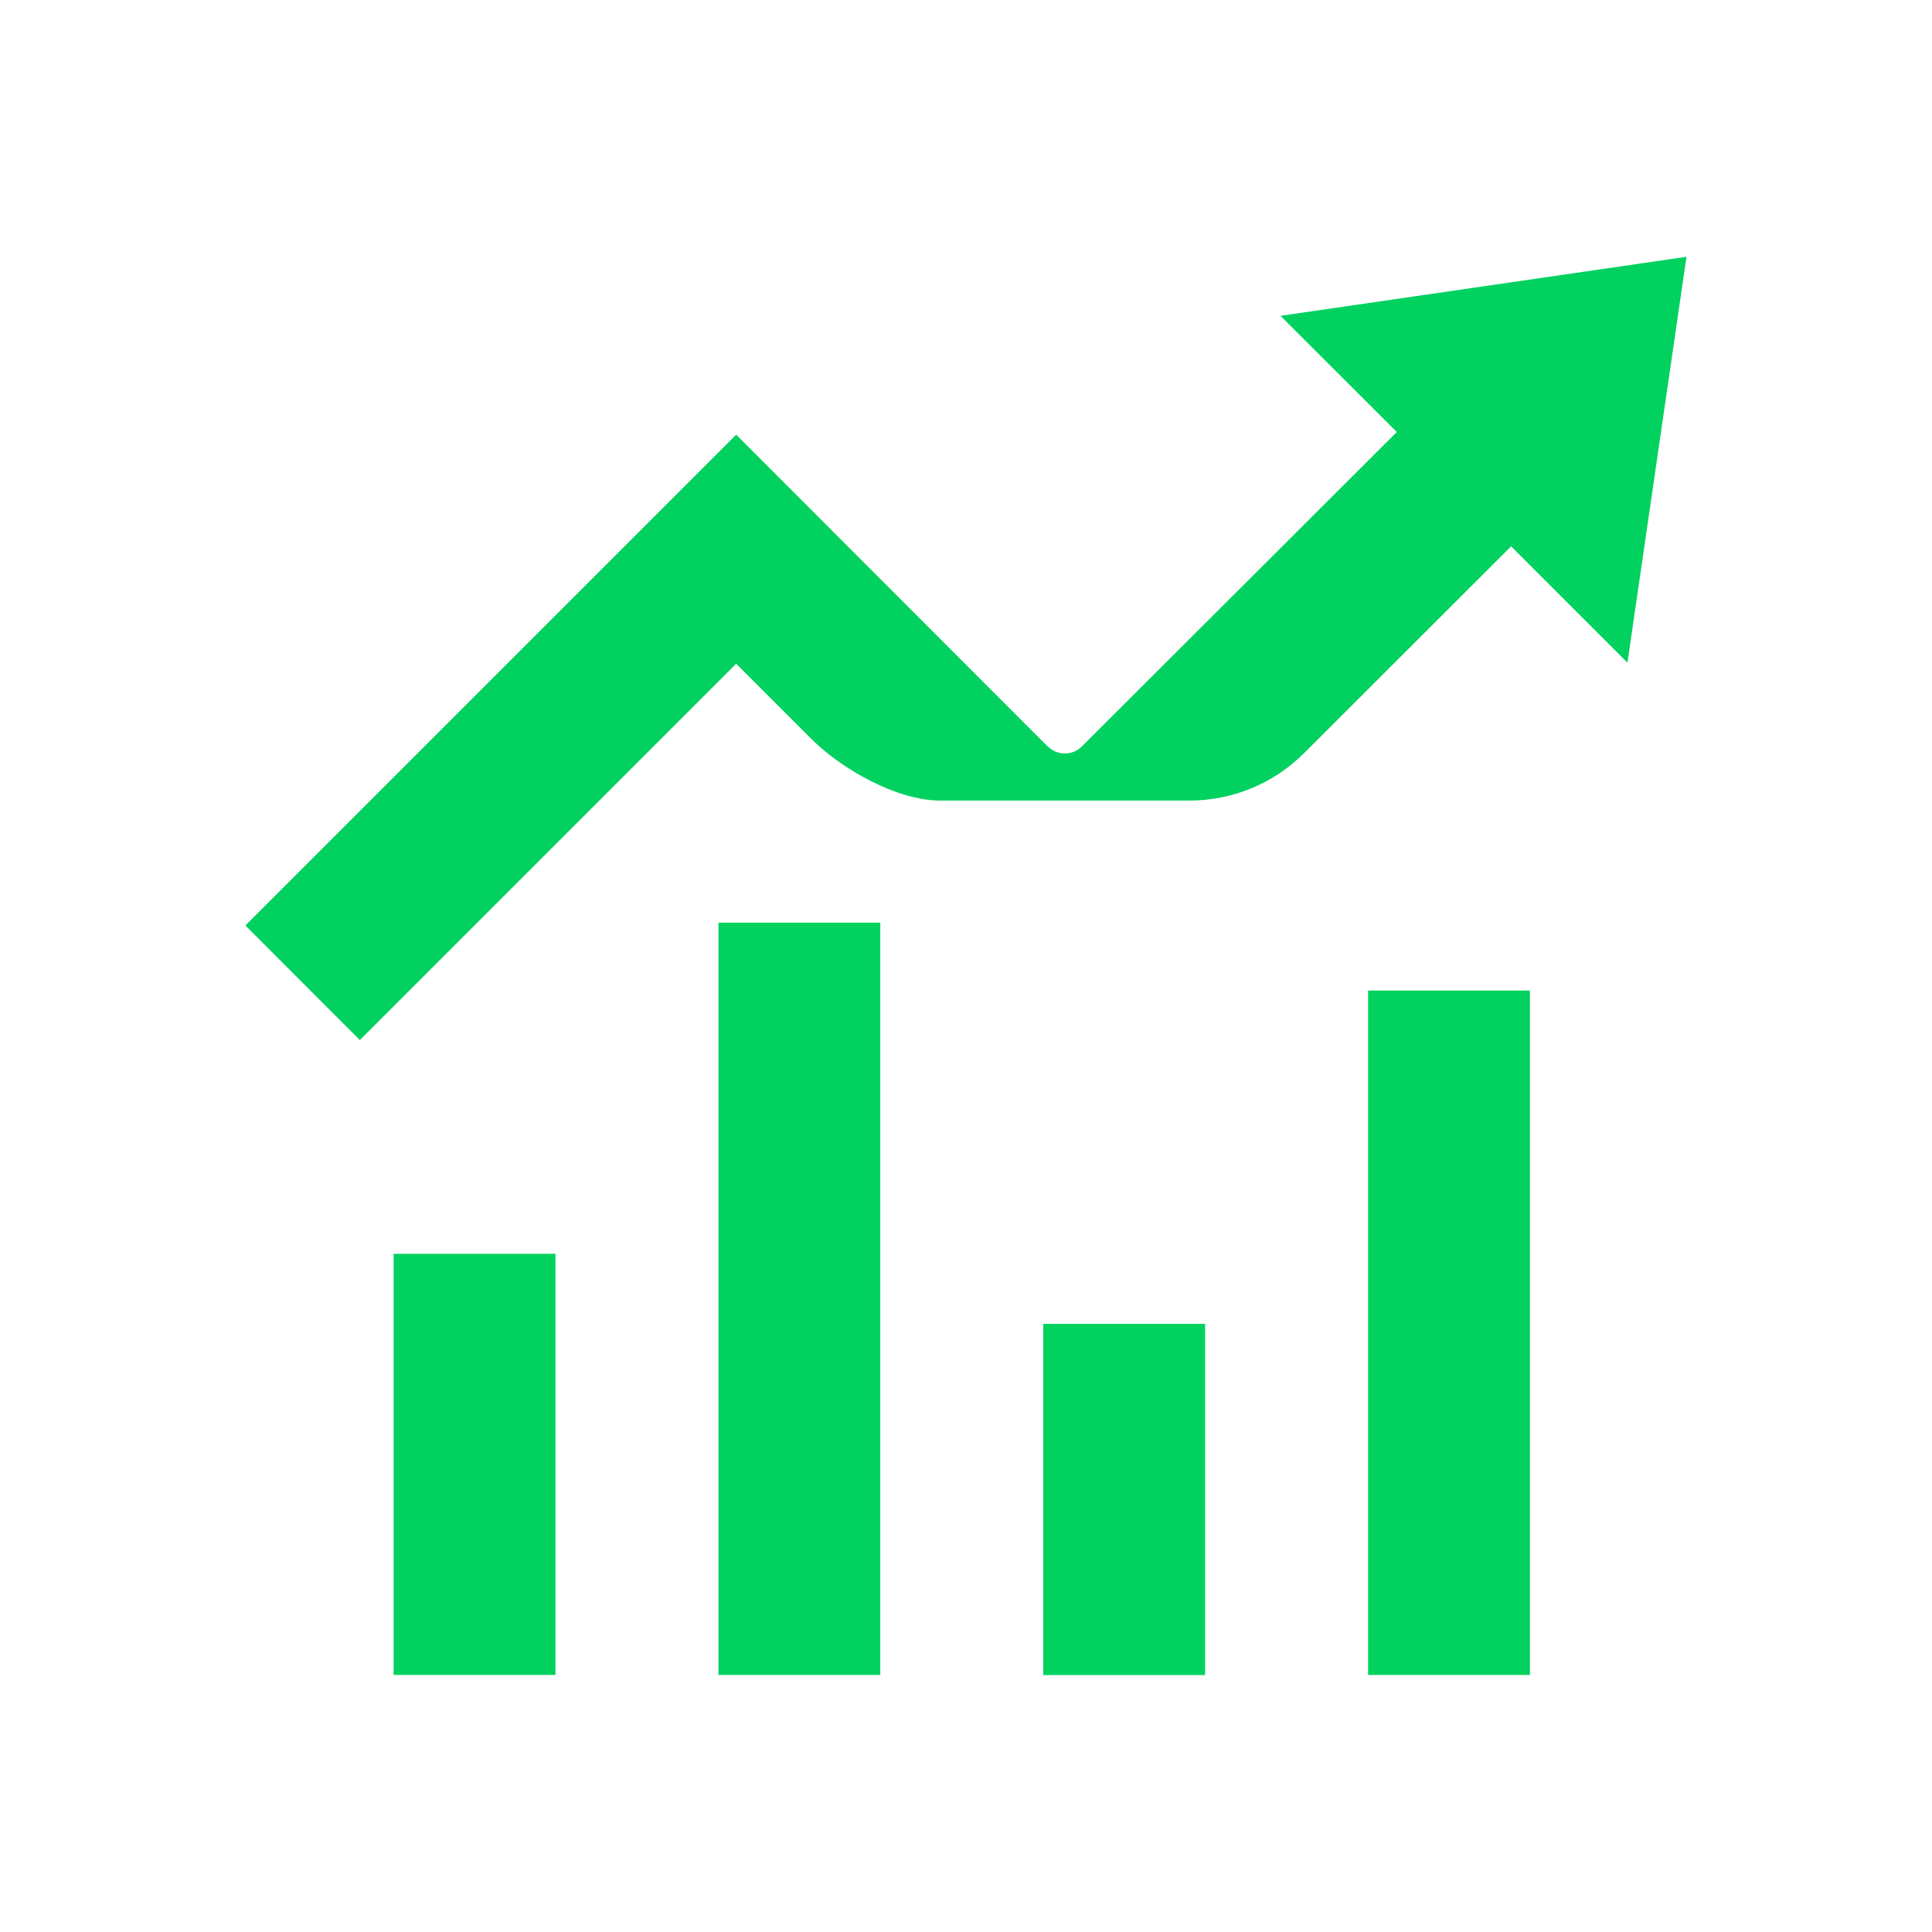
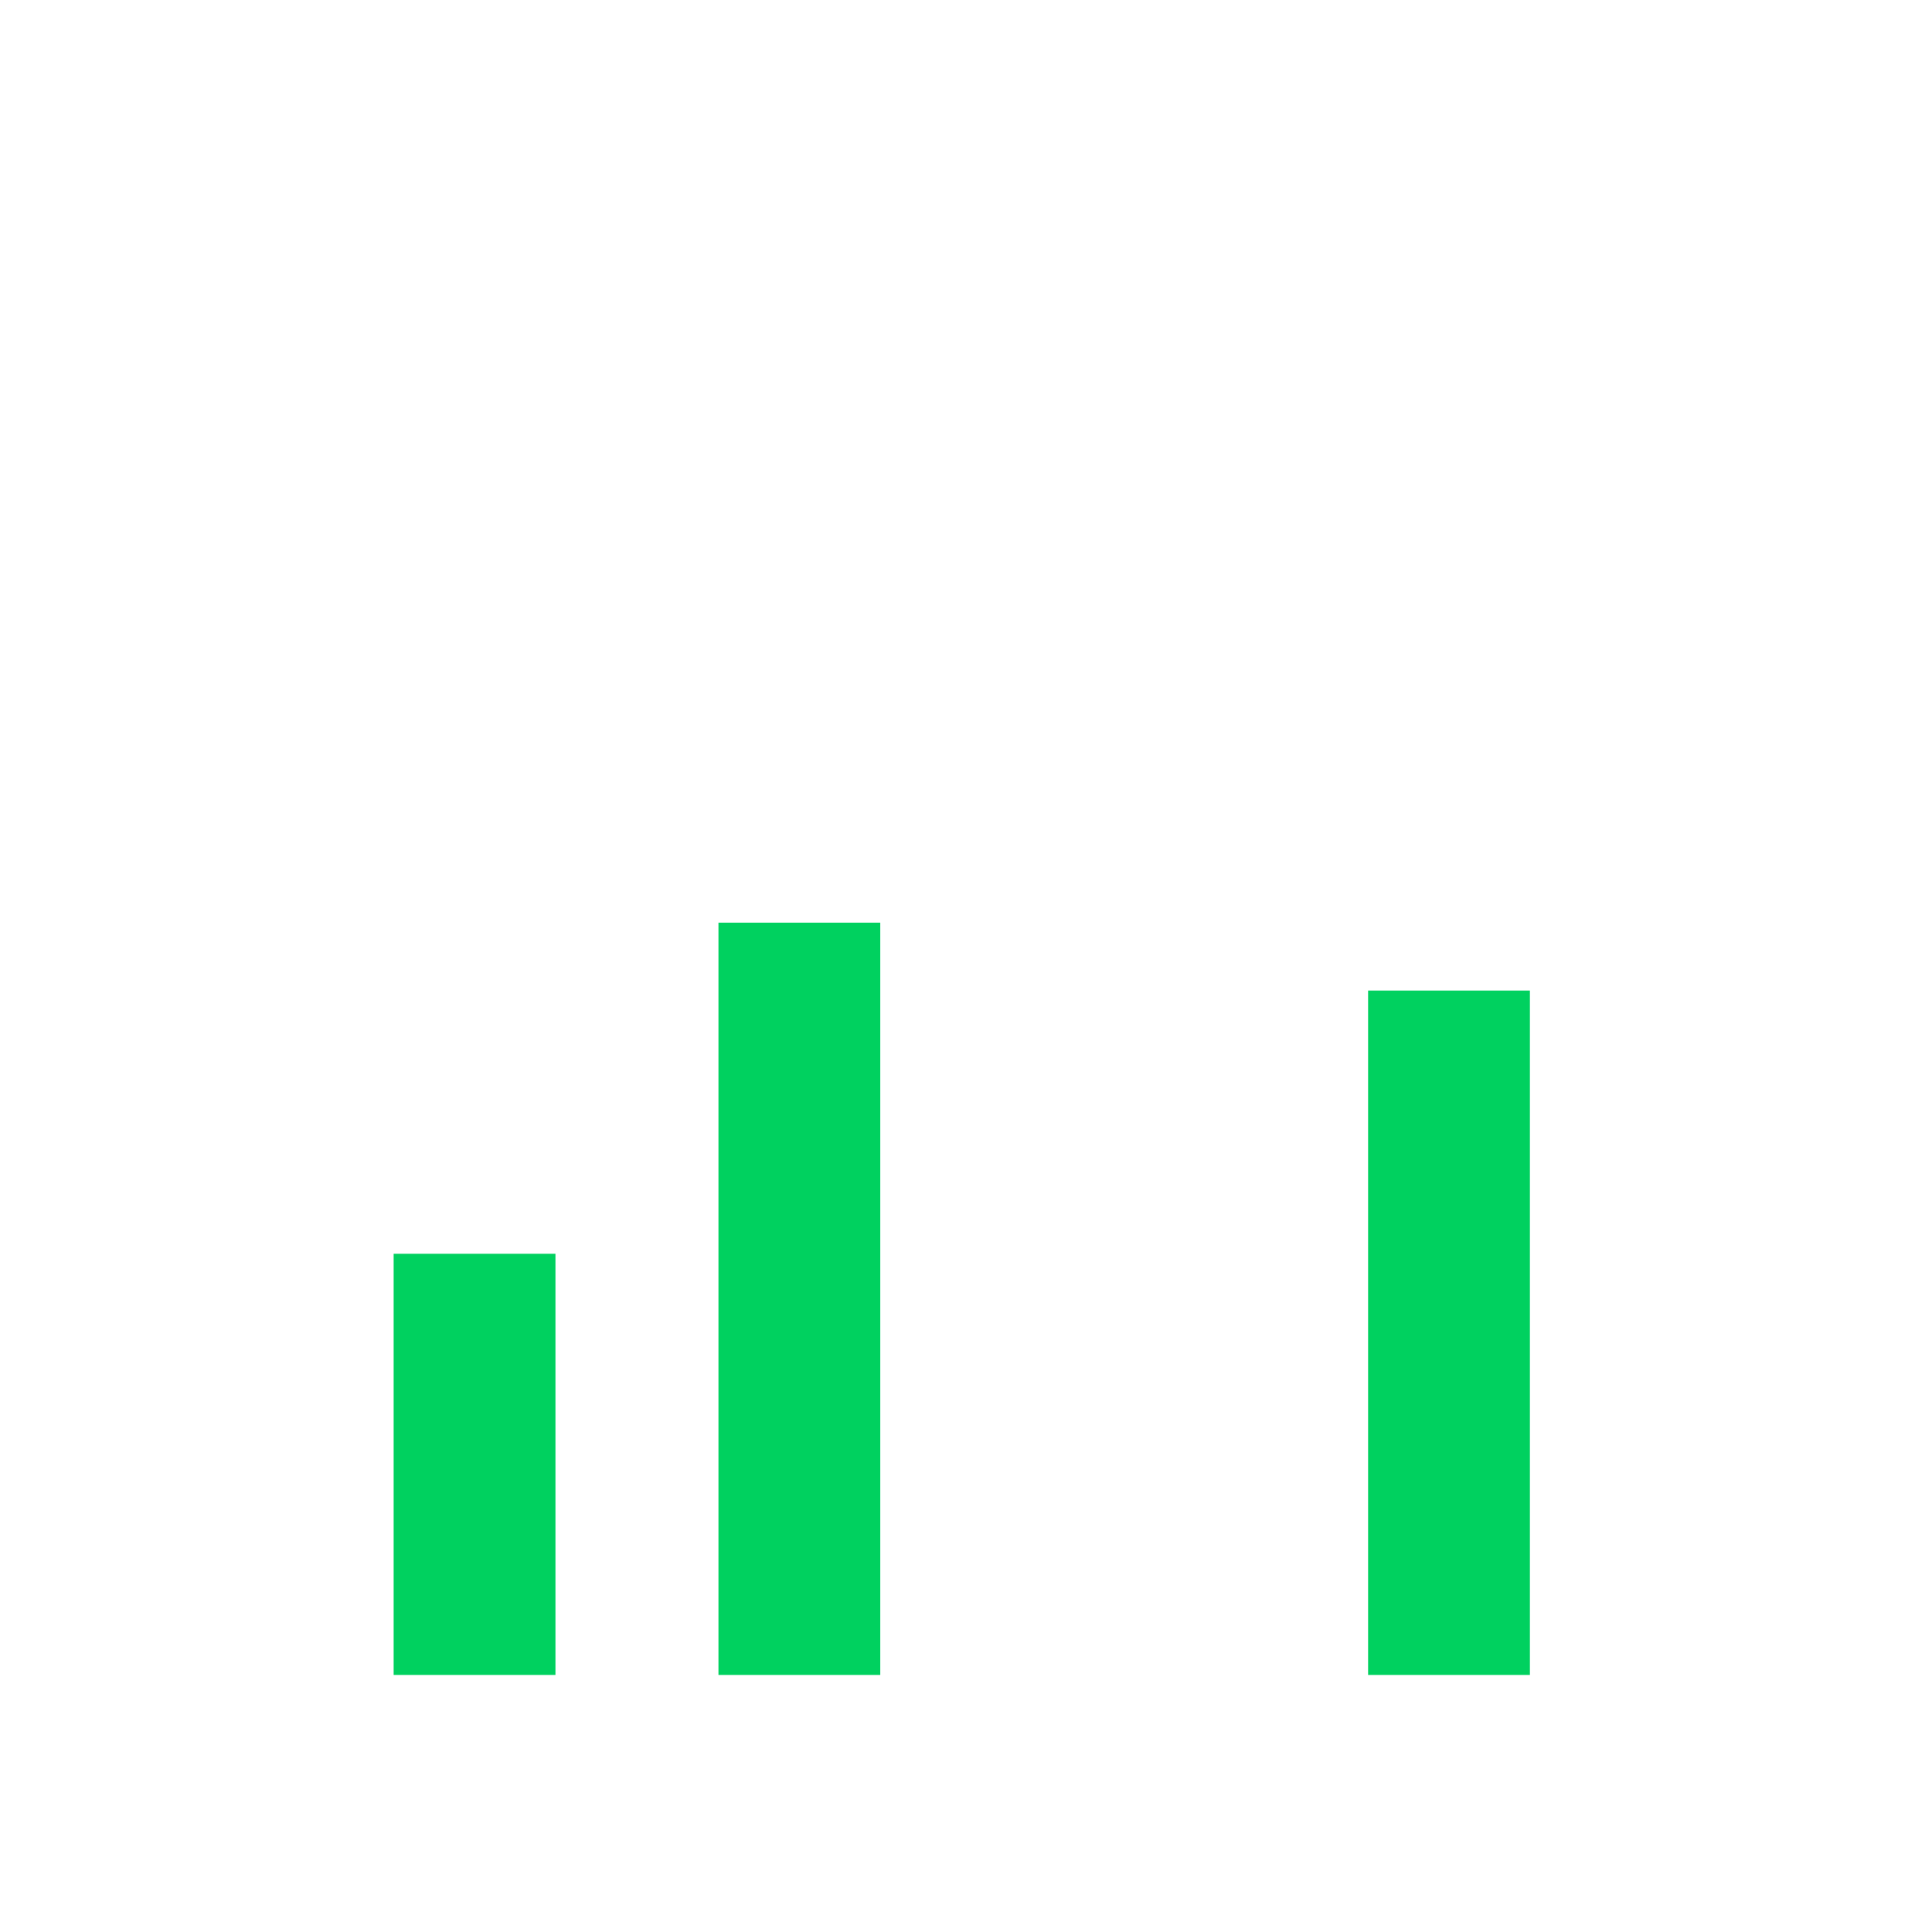
<svg xmlns="http://www.w3.org/2000/svg" width="144" height="144" viewBox="0 0 144 144" fill="none">
  <path d="M114.03 73.83H101.97V124.84H114.03V73.83Z" fill="#00D15F" />
  <path d="M65.61 68.77H53.55V124.84H65.61V68.77Z" fill="#00D15F" />
-   <path d="M89.82 98.67H77.76V124.85H89.82V98.67Z" fill="#00D15F" />
  <path d="M41.4 93.45H29.34V124.84H41.4V93.45Z" fill="#00D15F" />
-   <path d="M95.44 23.54L104.11 32.2L80.63 55.64C80.28 55.99 79.83 56.16 79.37 56.16C78.91 56.16 78.46 55.99 78.11 55.64H78.09L54.87 32.4L18.29 68.98L26.82 77.52L54.87 49.47L60.48 55.08C62.74 57.34 66.87 59.67 70.07 59.67H88.66C91.86 59.67 94.93 58.4 97.19 56.14L112.63 40.72L121.3 49.39L125.7 19.14L95.44 23.54Z" fill="#00D15F" />
</svg>